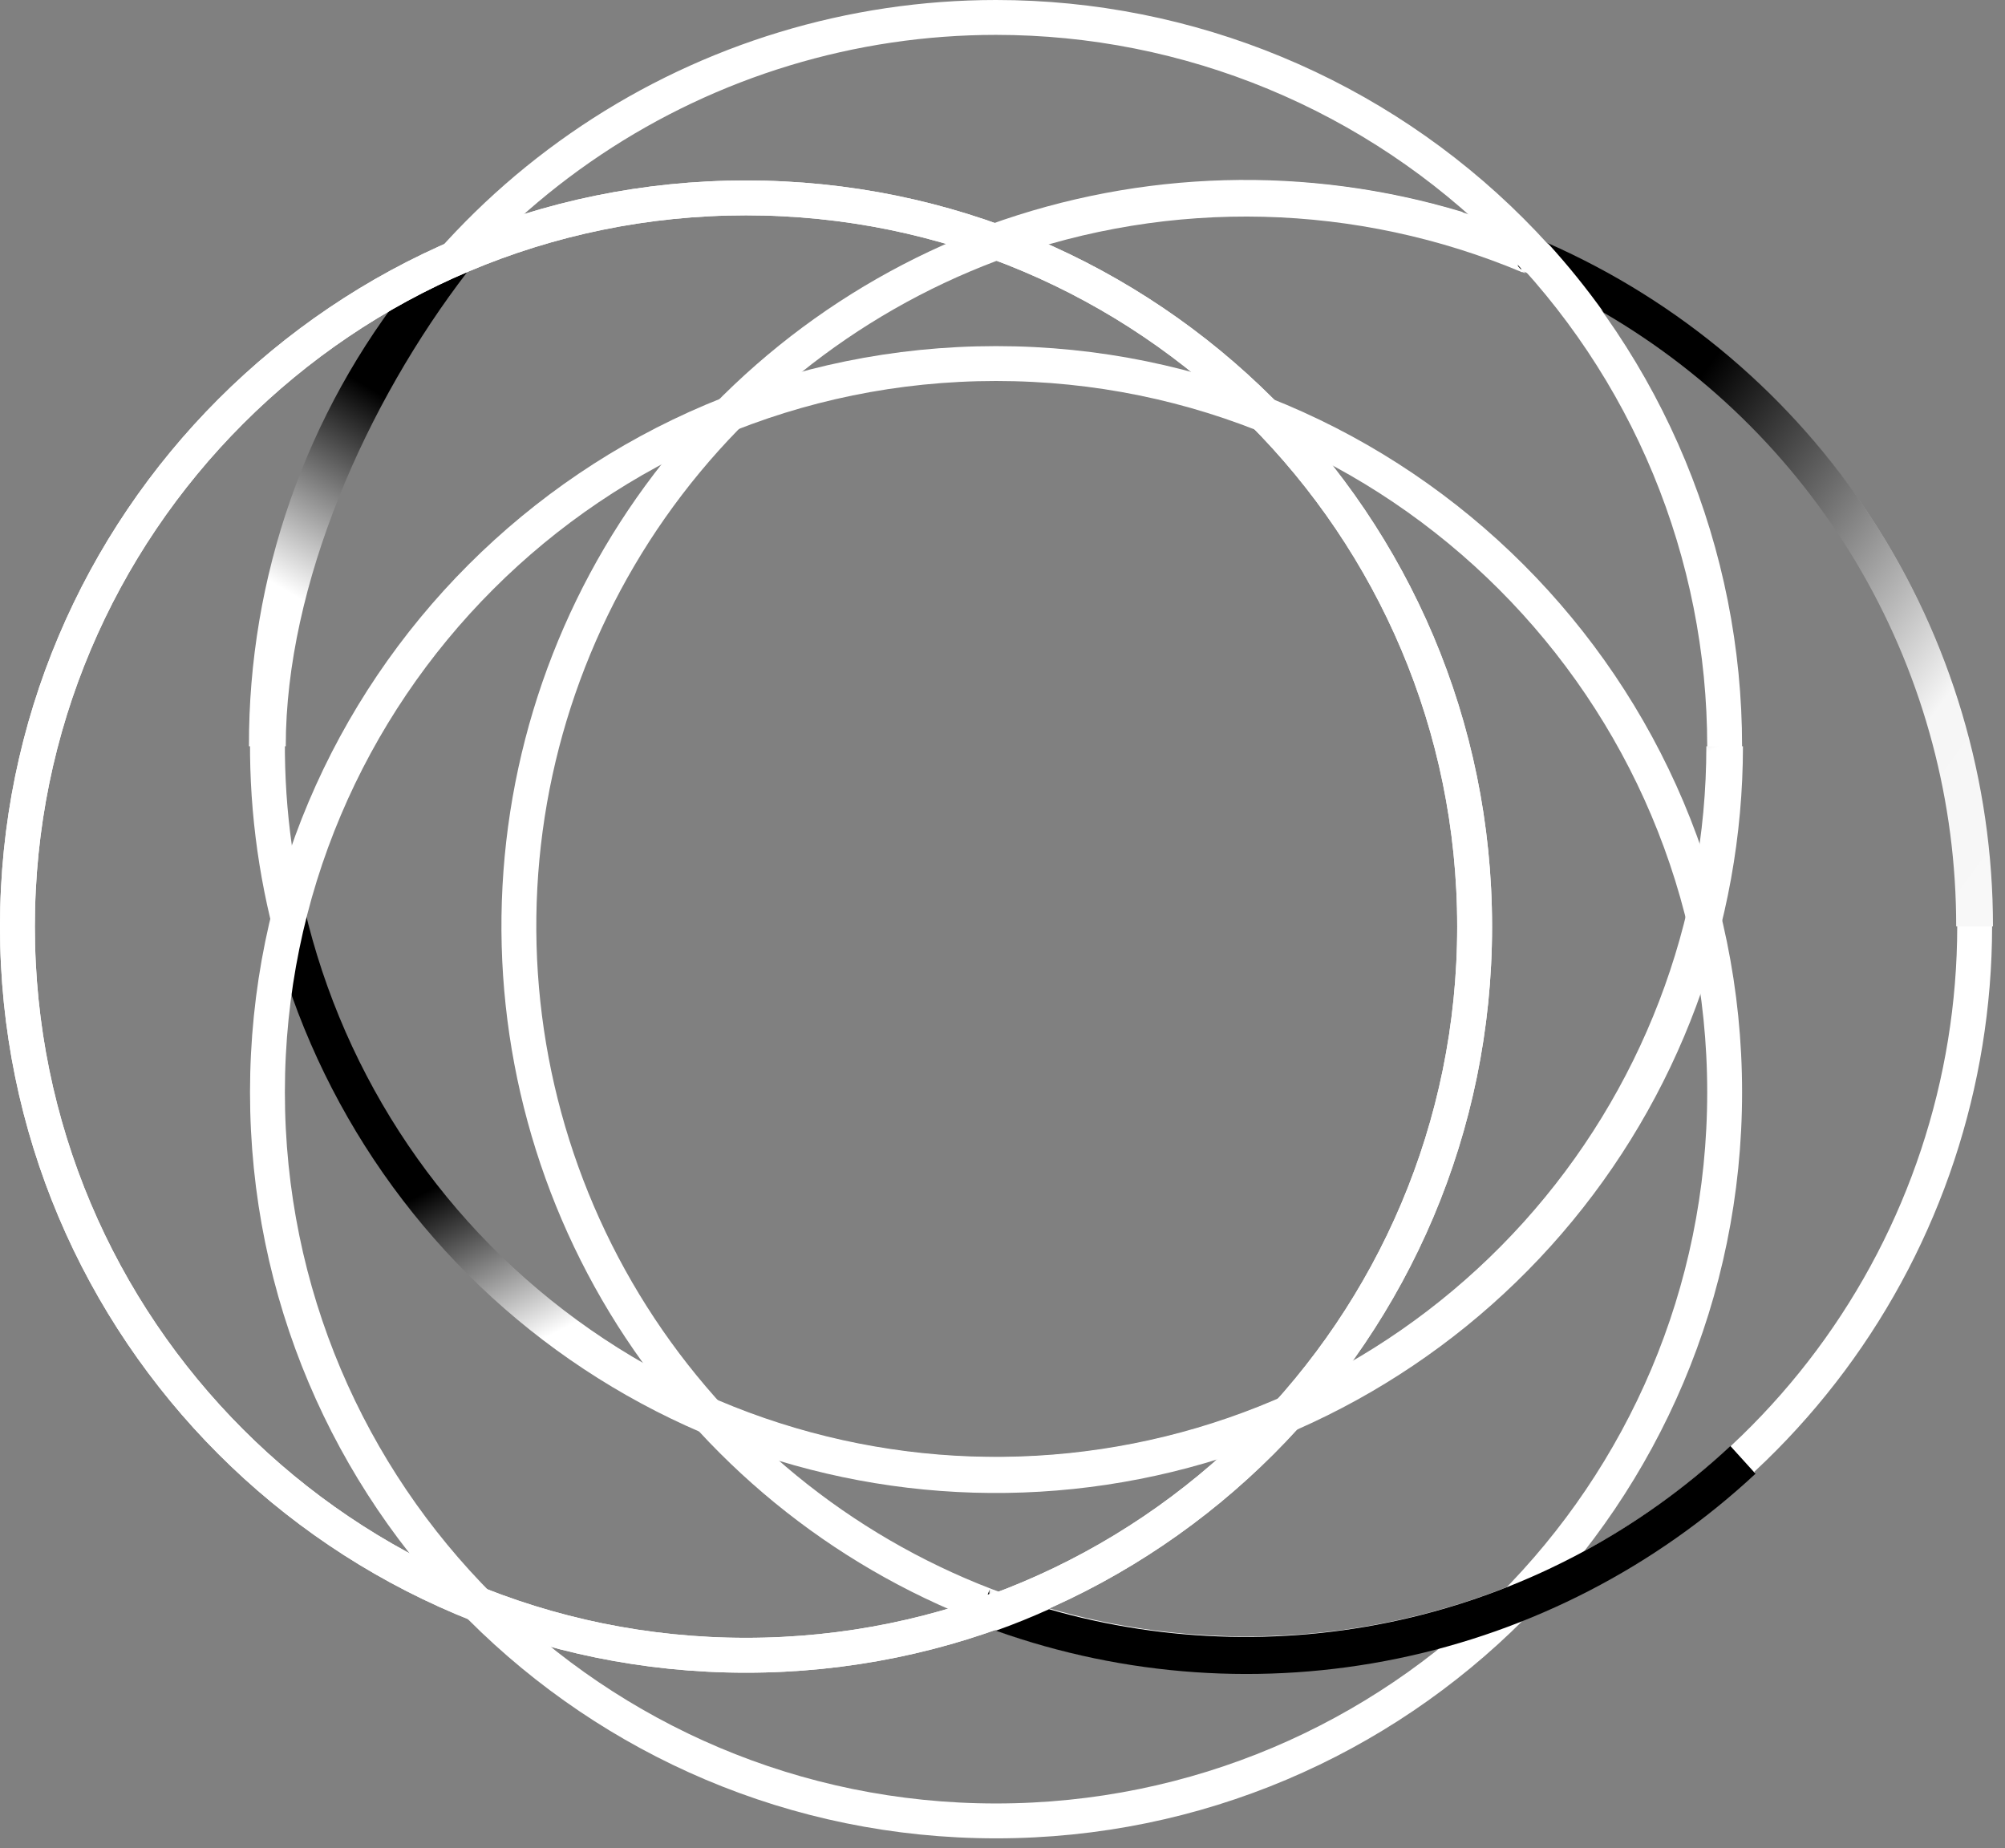
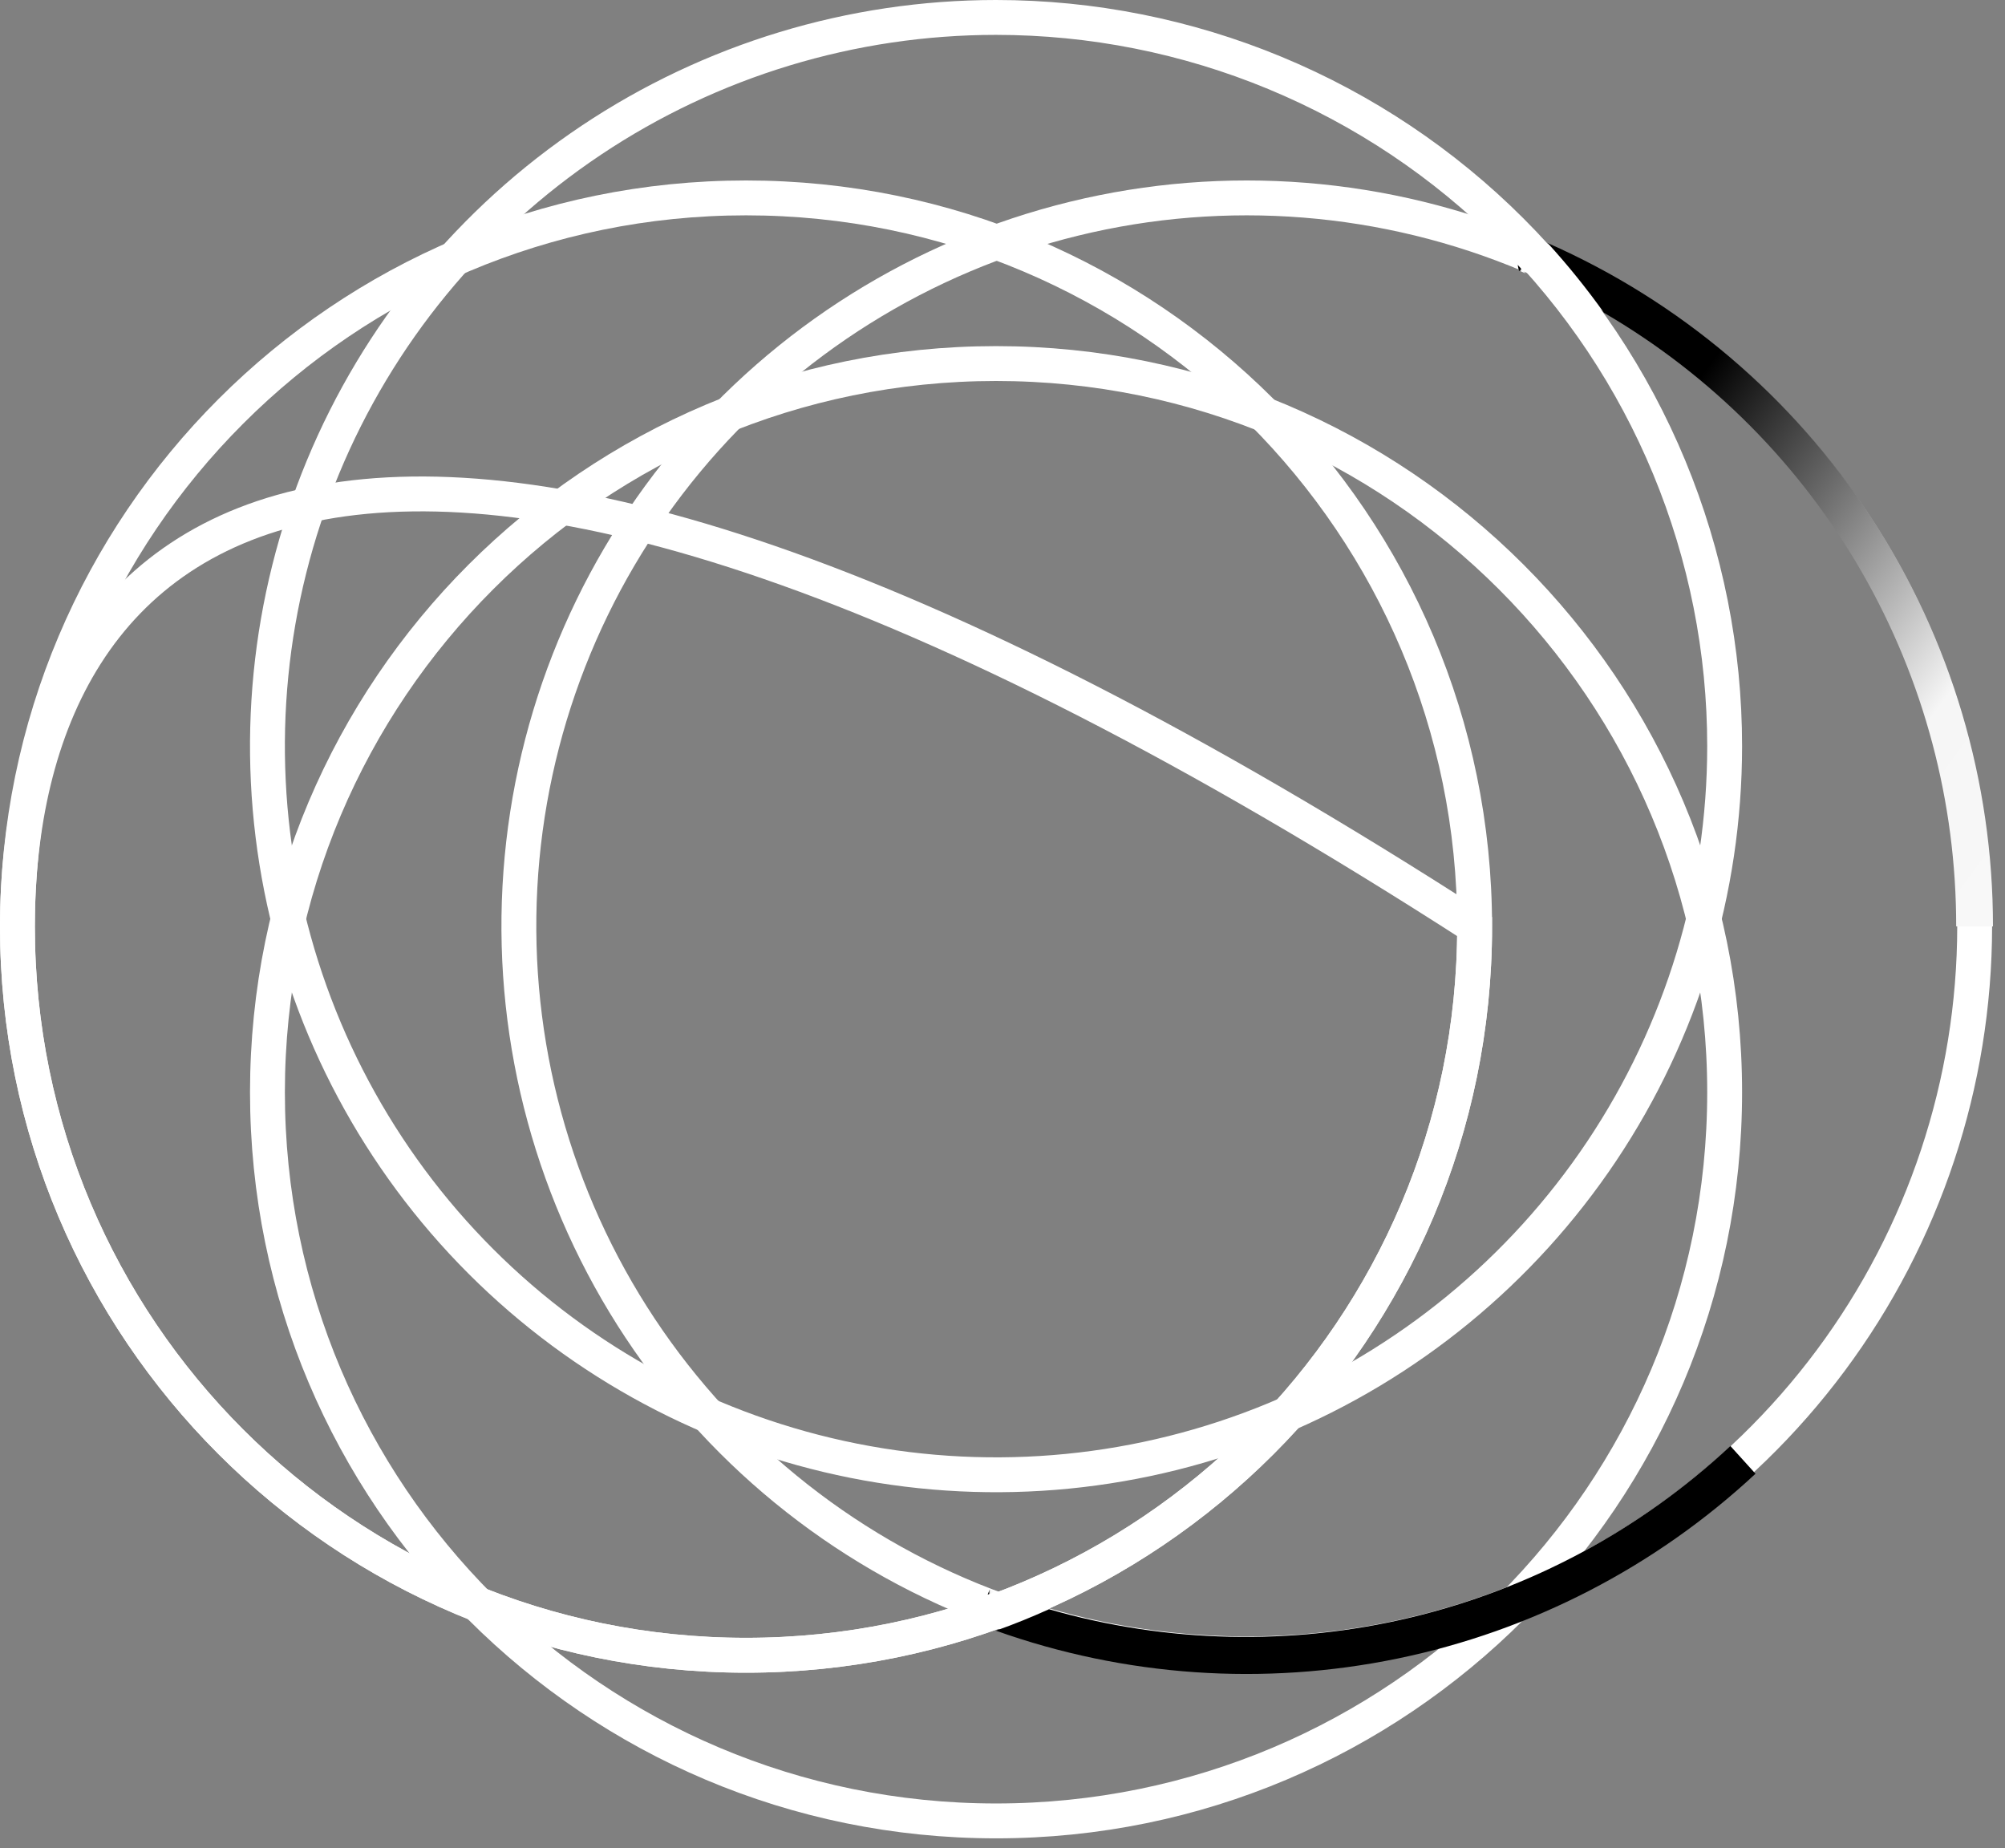
<svg xmlns="http://www.w3.org/2000/svg" width="115" height="106" viewBox="0 0 115 106" fill="none">
  <rect x="0" y="0" width="115" height="106" fill="#808080" stroke="none" />
  <path d="M98.92 42.8C98.918 51.065 96.465 59.144 91.872 66.015C87.279 72.886 80.752 78.24 73.115 81.402C65.479 84.563 57.077 85.389 48.971 83.776C40.865 82.162 33.42 78.181 27.576 72.337C21.733 66.492 17.754 59.045 16.142 50.939C14.53 42.833 15.359 34.431 18.522 26.795C21.685 19.16 27.041 12.634 33.914 8.042C40.786 3.451 48.865 1 57.13 1C62.619 1 68.054 2.081 73.124 4.182C78.195 6.283 82.803 9.362 86.683 13.243C90.564 17.125 93.642 21.733 95.742 26.805C97.841 31.876 98.921 37.311 98.92 42.8V42.8Z" stroke="white" stroke-width="2" stroke-miterlimit="10" />
-   <path d="M16.39 42.8H14.28C14.248 33.108 17.541 23.698 23.61 16.14L26.8 15.6C21.06 23.06 16.39 33.49 16.39 42.8Z" fill="url(#paint0_linear_1_879)" />
-   <path d="M97.87 42.8C97.874 52.881 94.139 62.606 87.388 70.094C80.637 77.581 71.35 82.3 61.322 83.337C51.294 84.374 41.238 81.657 33.097 75.71C24.957 69.763 19.311 61.009 17.25 51.14C16.764 52.512 16.399 53.924 16.16 55.36C19.174 65.167 25.606 73.567 34.288 79.034C42.969 84.501 53.325 86.672 63.471 85.151C73.617 83.63 82.881 78.52 89.579 70.748C96.277 62.977 99.964 53.06 99.97 42.8" fill="url(#paint1_linear_1_879)" />
-   <path d="M16.16 55.36C16.399 53.924 16.764 52.512 17.25 51.14L16.16 55.36Z" fill="url(#paint2_linear_1_879)" />
  <path d="M57.13 104.43C80.21 104.43 98.92 85.72 98.92 62.64C98.92 39.56 80.21 20.85 57.13 20.85C34.05 20.85 15.34 39.56 15.34 62.64C15.34 85.72 34.05 104.43 57.13 104.43Z" stroke="white" stroke-width="2" stroke-miterlimit="10" />
  <path d="M113.26 53.14C113.252 62.106 110.357 70.832 105.004 78.025C99.651 85.218 92.124 90.497 83.538 93.08C74.952 95.663 65.762 95.414 57.329 92.368C48.896 89.323 41.667 83.643 36.712 76.169C31.758 68.696 29.341 59.826 29.82 50.873C30.298 41.919 33.647 33.357 39.369 26.454C45.092 19.552 52.885 14.675 61.594 12.545C70.304 10.415 79.468 11.146 87.73 14.63C95.313 17.81 101.785 23.165 106.328 30.018C110.872 36.872 113.284 44.917 113.26 53.14V53.14Z" stroke="white" stroke-width="2" stroke-miterlimit="10" />
  <path d="M42.79 94.93C65.87 94.93 84.58 76.22 84.58 53.14C84.58 30.06 65.87 11.35 42.79 11.35C19.71 11.35 1 30.06 1 53.14C1 76.22 19.71 94.93 42.79 94.93Z" stroke="white" stroke-width="2" stroke-miterlimit="10" />
  <path d="M87.12 15.52L87.32 15.6L87.5 15.68L87.05 15.19C87.07 15.3 87.09 15.41 87.12 15.52Z" fill="url(#paint3_linear_1_879)" />
  <path d="M88.77 13.94C89.926 15.208 91.004 16.543 92 17.94C98.153 21.524 103.257 26.66 106.802 32.836C110.347 39.011 112.208 46.009 112.2 53.13H114.31C114.316 44.824 111.904 36.695 107.369 29.736C102.834 22.777 96.371 17.288 88.77 13.94Z" fill="url(#paint4_linear_1_879)" />
-   <path d="M56.76 12.88L57.49 14.88C67.172 11.361 77.825 11.626 87.32 15.62V15.54C86.235 14.343 85.079 13.211 83.86 12.15C74.968 9.475 65.451 9.738 56.72 12.9L56.76 12.88Z" fill="url(#paint5_linear_1_879)" />
-   <path d="M99.97 83.72C94.23 89.074 87.099 92.705 79.392 94.198C71.685 95.69 63.714 94.984 56.39 92.16" stroke="white" stroke-width="2" stroke-miterlimit="10" />
  <path d="M56.77 91.15L56.65 91.45L57.11 91.28L56.77 91.15Z" fill="url(#paint6_linear_1_879)" />
  <path d="M99.25 82.93C94.099 87.732 87.792 91.118 80.943 92.758C74.094 94.398 66.938 94.237 60.17 92.29C59.17 92.74 58.17 93.15 57.12 93.52C64.51 96.152 72.482 96.705 80.165 95.118C87.848 93.531 94.947 89.865 100.69 84.52L99.25 82.93Z" fill="url(#paint7_linear_1_879)" />
-   <path d="M42.79 94.93C65.87 94.93 84.58 76.22 84.58 53.14C84.58 30.06 65.87 11.35 42.79 11.35C19.71 11.35 1 30.06 1 53.14C1 76.22 19.71 94.93 42.79 94.93Z" stroke="white" stroke-width="2" stroke-miterlimit="10" />
+   <path d="M42.79 94.93C65.87 94.93 84.58 76.22 84.58 53.14C19.71 11.35 1 30.06 1 53.14C1 76.22 19.71 94.93 42.79 94.93Z" stroke="white" stroke-width="2" stroke-miterlimit="10" />
  <defs>
    <linearGradient id="paint0_linear_1_879" x1="28.54" y1="14.78" x2="16.93" y2="34.19" gradientUnits="userSpaceOnUse">
      <stop offset="0.45" />
      <stop offset="1" stop-color="white" />
    </linearGradient>
    <linearGradient id="paint1_linear_1_879" x1="58.73" y1="51.07" x2="66.04" y2="65.58" gradientUnits="userSpaceOnUse">
      <stop />
      <stop offset="0.65" stop-color="white" />
    </linearGradient>
    <linearGradient id="paint2_linear_1_879" x1="16.48" y1="52.81" x2="16.93" y2="53.7" gradientUnits="userSpaceOnUse">
      <stop offset="0.18" />
      <stop offset="1" stop-opacity="0" />
    </linearGradient>
    <linearGradient id="paint3_linear_1_879" x1="87.18" y1="15.4" x2="87.4" y2="15.51" gradientUnits="userSpaceOnUse">
      <stop offset="0.11" />
      <stop offset="0.47" stop-color="#F6F6F6" />
      <stop offset="1" stop-color="white" />
    </linearGradient>
    <linearGradient id="paint4_linear_1_879" x1="79.2" y1="17.36" x2="145.7" y2="65.98" gradientUnits="userSpaceOnUse">
      <stop offset="0.21" />
      <stop offset="0.48" stop-color="#F6F6F6" />
      <stop offset="1" stop-color="white" />
    </linearGradient>
    <linearGradient id="paint5_linear_1_879" x1="12240.1" y1="122.258" x2="10976.9" y2="1520.6" gradientUnits="userSpaceOnUse">
      <stop offset="0.11" />
      <stop offset="0.47" stop-color="#F6F6F6" />
      <stop offset="1" stop-color="white" />
    </linearGradient>
    <linearGradient id="paint6_linear_1_879" x1="56.65" y1="91.3" x2="57.11" y2="91.3" gradientUnits="userSpaceOnUse">
      <stop offset="0.11" />
      <stop offset="0.31" stop-color="#F6F6F6" />
      <stop offset="1" stop-color="white" />
    </linearGradient>
    <linearGradient id="paint7_linear_1_879" x1="15590.3" y1="1413.04" x2="17488.6" y2="1413.04" gradientUnits="userSpaceOnUse">
      <stop offset="0.11" />
      <stop offset="0.31" stop-color="#F6F6F6" />
      <stop offset="1" stop-color="white" />
    </linearGradient>
  </defs>
</svg>